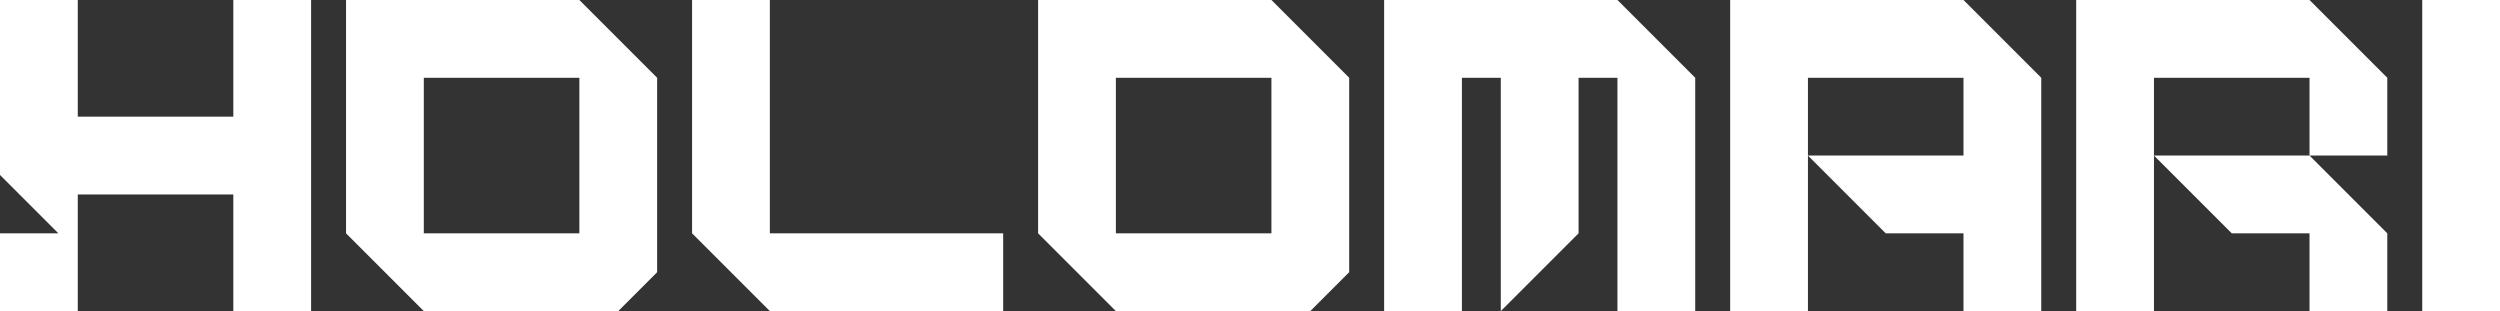
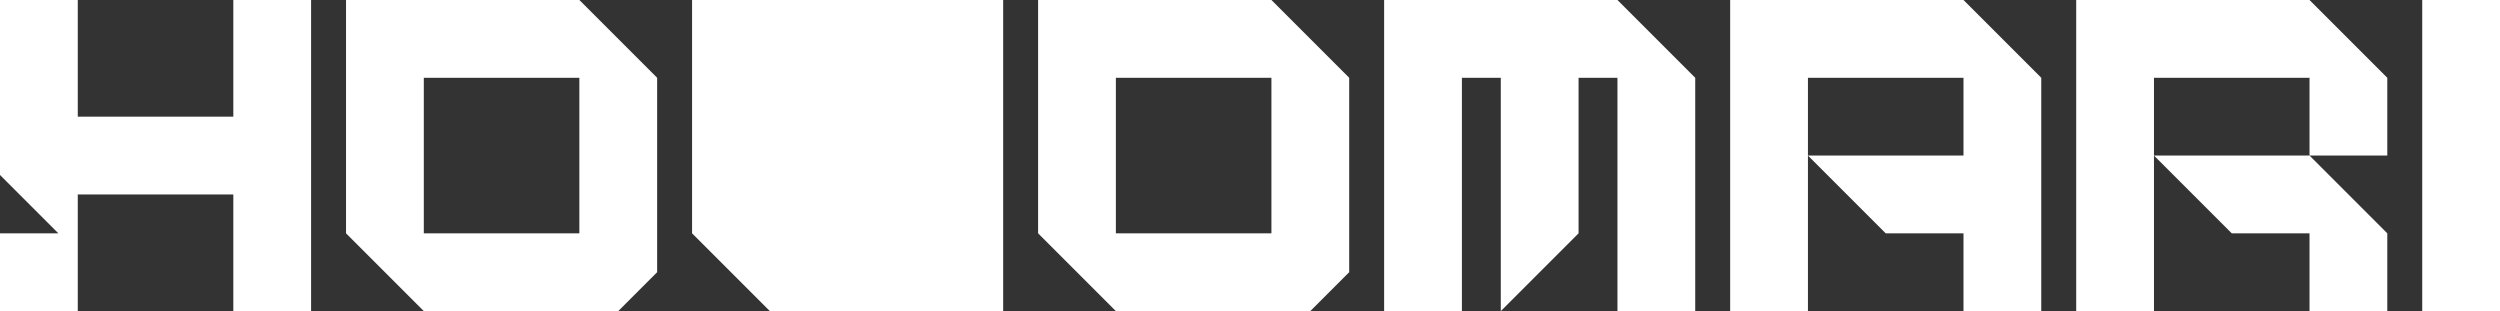
<svg xmlns="http://www.w3.org/2000/svg" width="1631.335" height="203" viewBox="0 0 1631.335 203">
  <rect x="0" y="0" width="1631.335" height="203" fill="#333333" stroke="none" />
-   <path id="Path_100" data-name="Path 100" d="M0,112V61.25H38.063L0,23.188V-91H50.75v76.125h101.5V-91H203V112H152.25V35.875H50.75V112ZM378.048,61.25V-40.25h-101.5V61.25ZM276.548,112,225.8,61.25V-91h152.25L428.8-40.25V86.625L403.423,112Zm225.8,0L451.6,61.25V-91h50.75V61.25H654.6V112Zm327.3-50.75V-40.25h-101.5V61.25ZM728.144,112l-50.75-50.75V-91h152.25l50.75,50.75V86.625L855.019,112Zm175.048,0V-91h152.25l50.75,50.75V112h-50.75V-40.25h-25.375V61.25L979.316,112V-40.25H953.941V112Zm225.8,0V-91h152.25l50.75,50.75V112h-50.75V61.25h-50.75l-50.75-50.75h101.5V-40.25h-101.5V112Zm378.048,0V61.25h-50.75l-50.75-50.75h101.5l50.75,50.75V112Zm-152.25,0V-91h152.25l50.75,50.75V10.5h-50.75V-40.25h-101.5V112Zm225.8,0V-91h50.75V112Z" transform="translate(0 91)" fill="#fff" />
+   <path id="Path_100" data-name="Path 100" d="M0,112V61.25H38.063L0,23.188V-91H50.75v76.125h101.5V-91H203V112H152.25V35.875H50.75V112ZM378.048,61.25V-40.25h-101.5V61.25ZM276.548,112,225.8,61.25V-91h152.25L428.8-40.25V86.625L403.423,112Zm225.8,0L451.6,61.25V-91h50.75H654.6V112Zm327.3-50.75V-40.25h-101.5V61.25ZM728.144,112l-50.75-50.75V-91h152.25l50.75,50.75V86.625L855.019,112Zm175.048,0V-91h152.25l50.75,50.75V112h-50.75V-40.25h-25.375V61.25L979.316,112V-40.25H953.941V112Zm225.8,0V-91h152.25l50.75,50.75V112h-50.75V61.25h-50.75l-50.75-50.75h101.5V-40.25h-101.5V112Zm378.048,0V61.25h-50.75l-50.75-50.75h101.5l50.75,50.75V112Zm-152.25,0V-91h152.25l50.75,50.75V10.5h-50.75V-40.25h-101.5V112Zm225.8,0V-91h50.75V112Z" transform="translate(0 91)" fill="#fff" />
</svg>